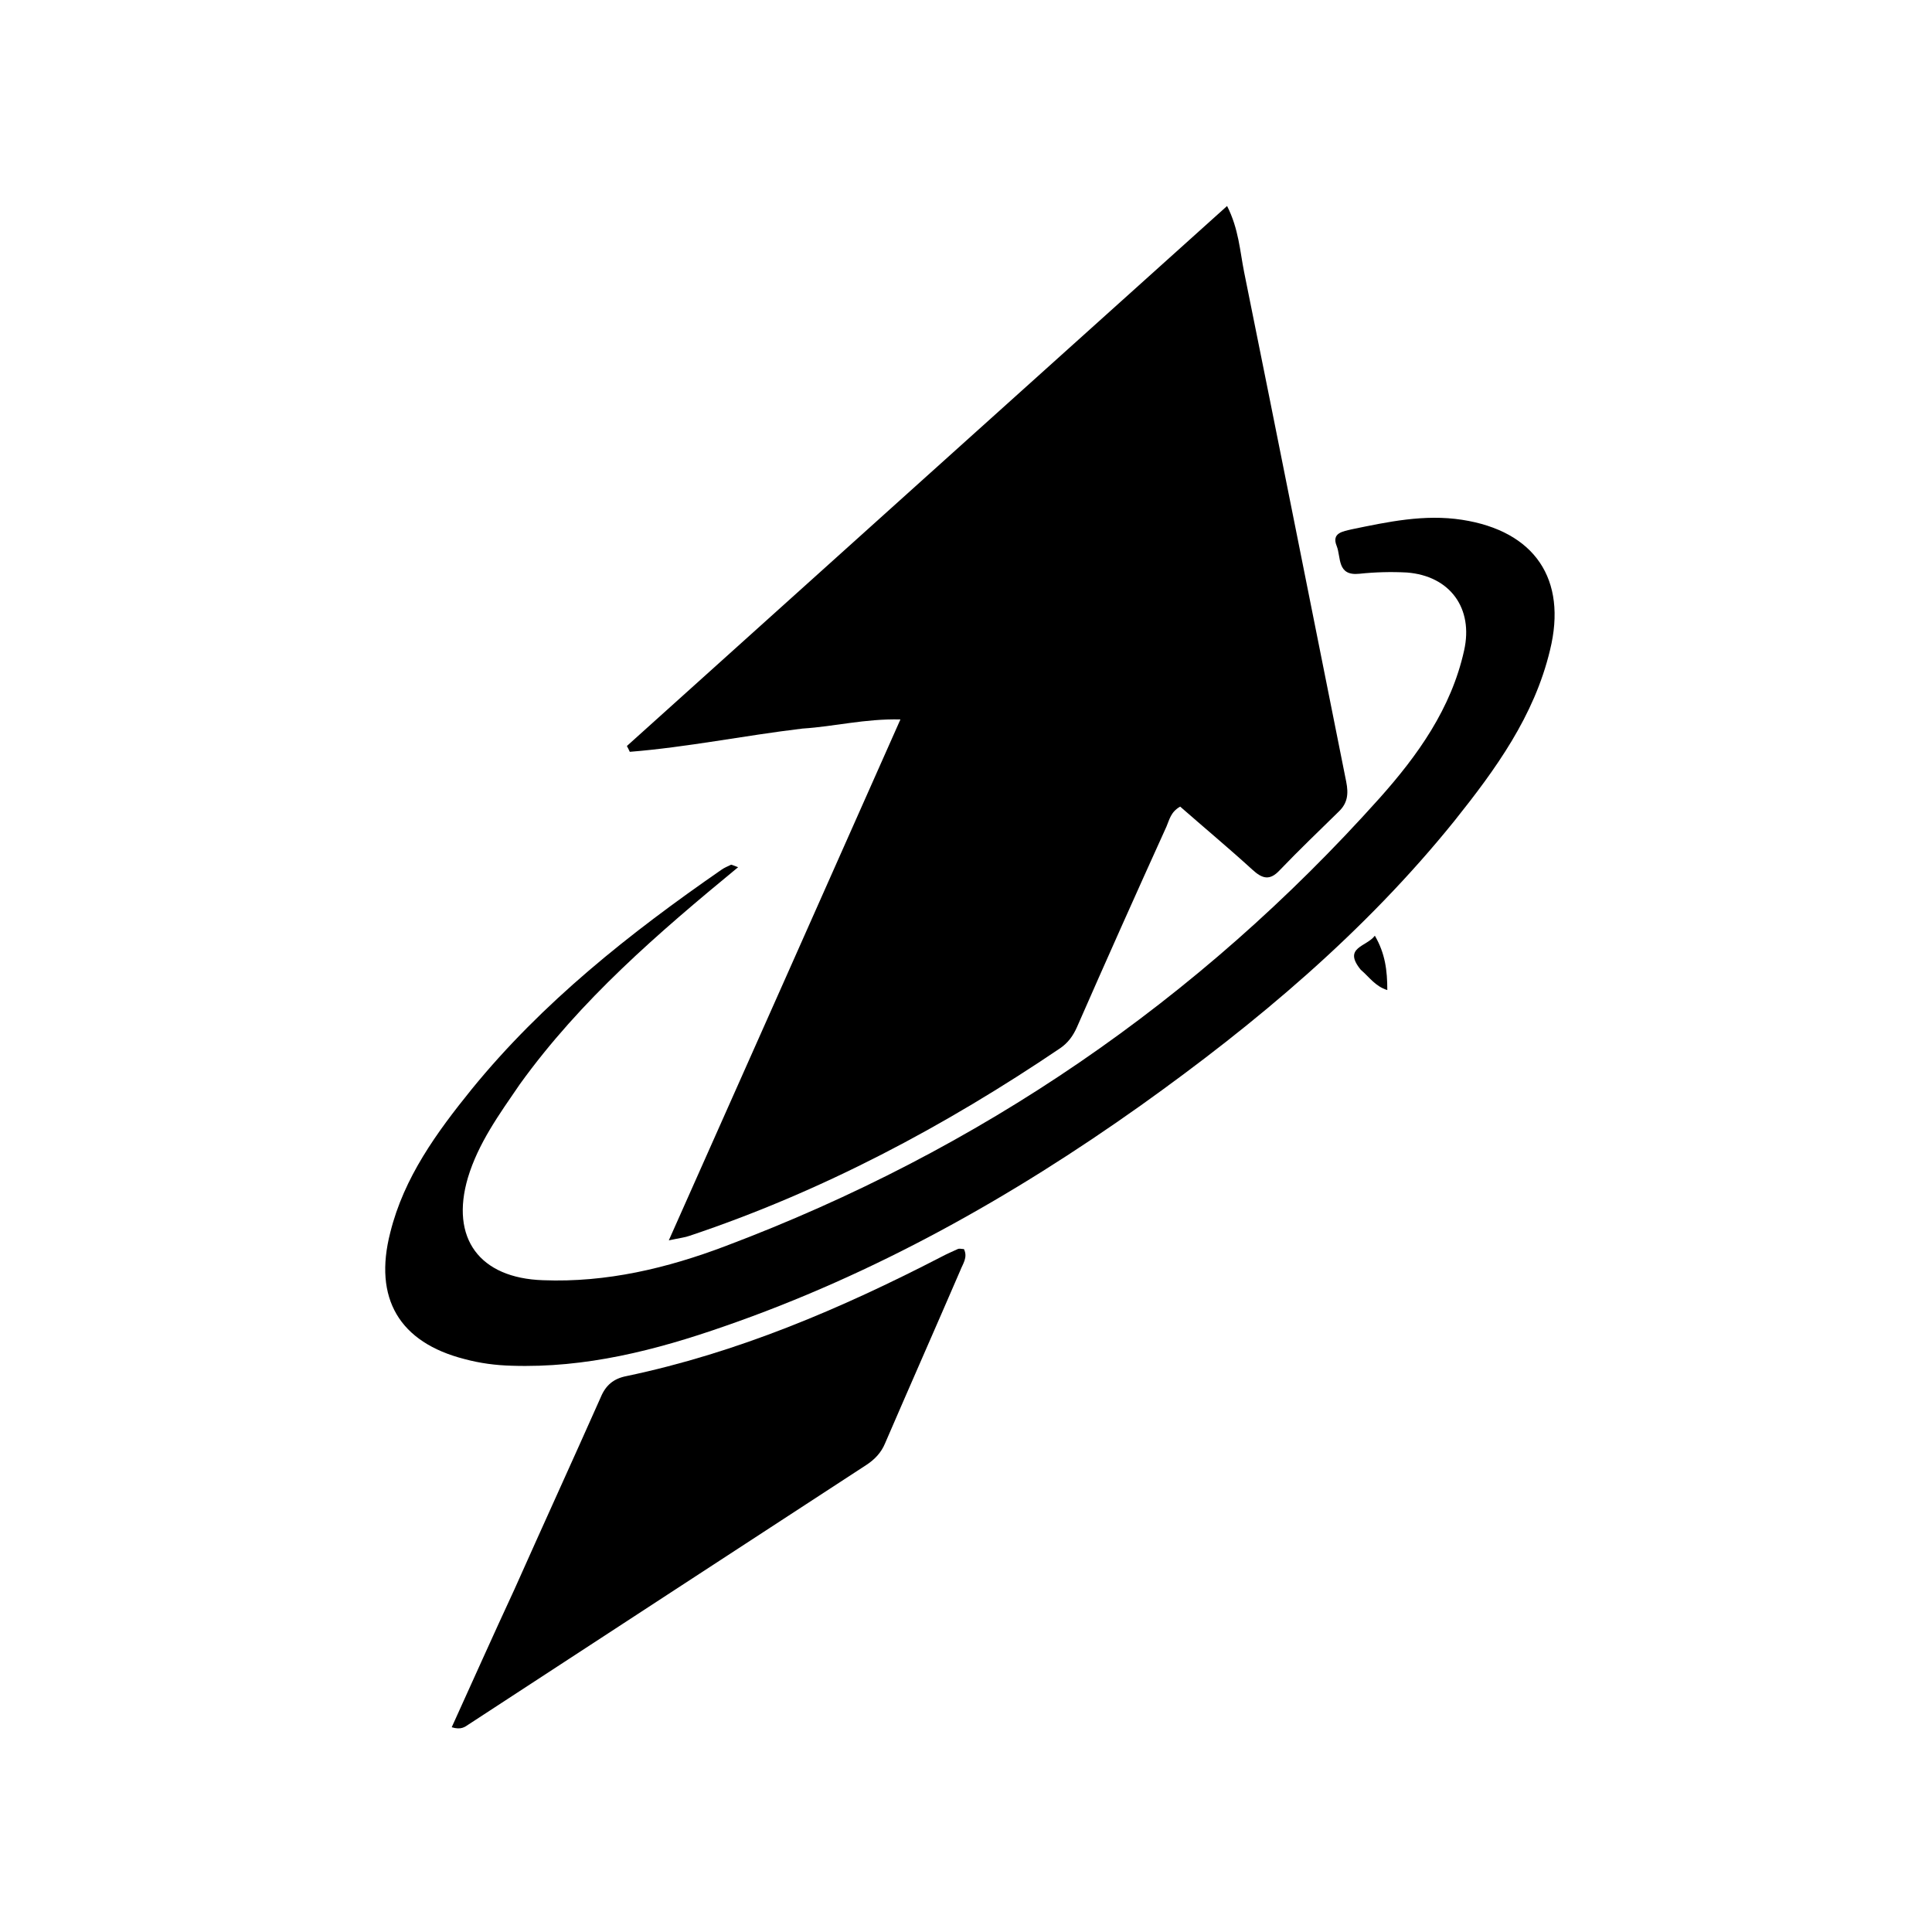
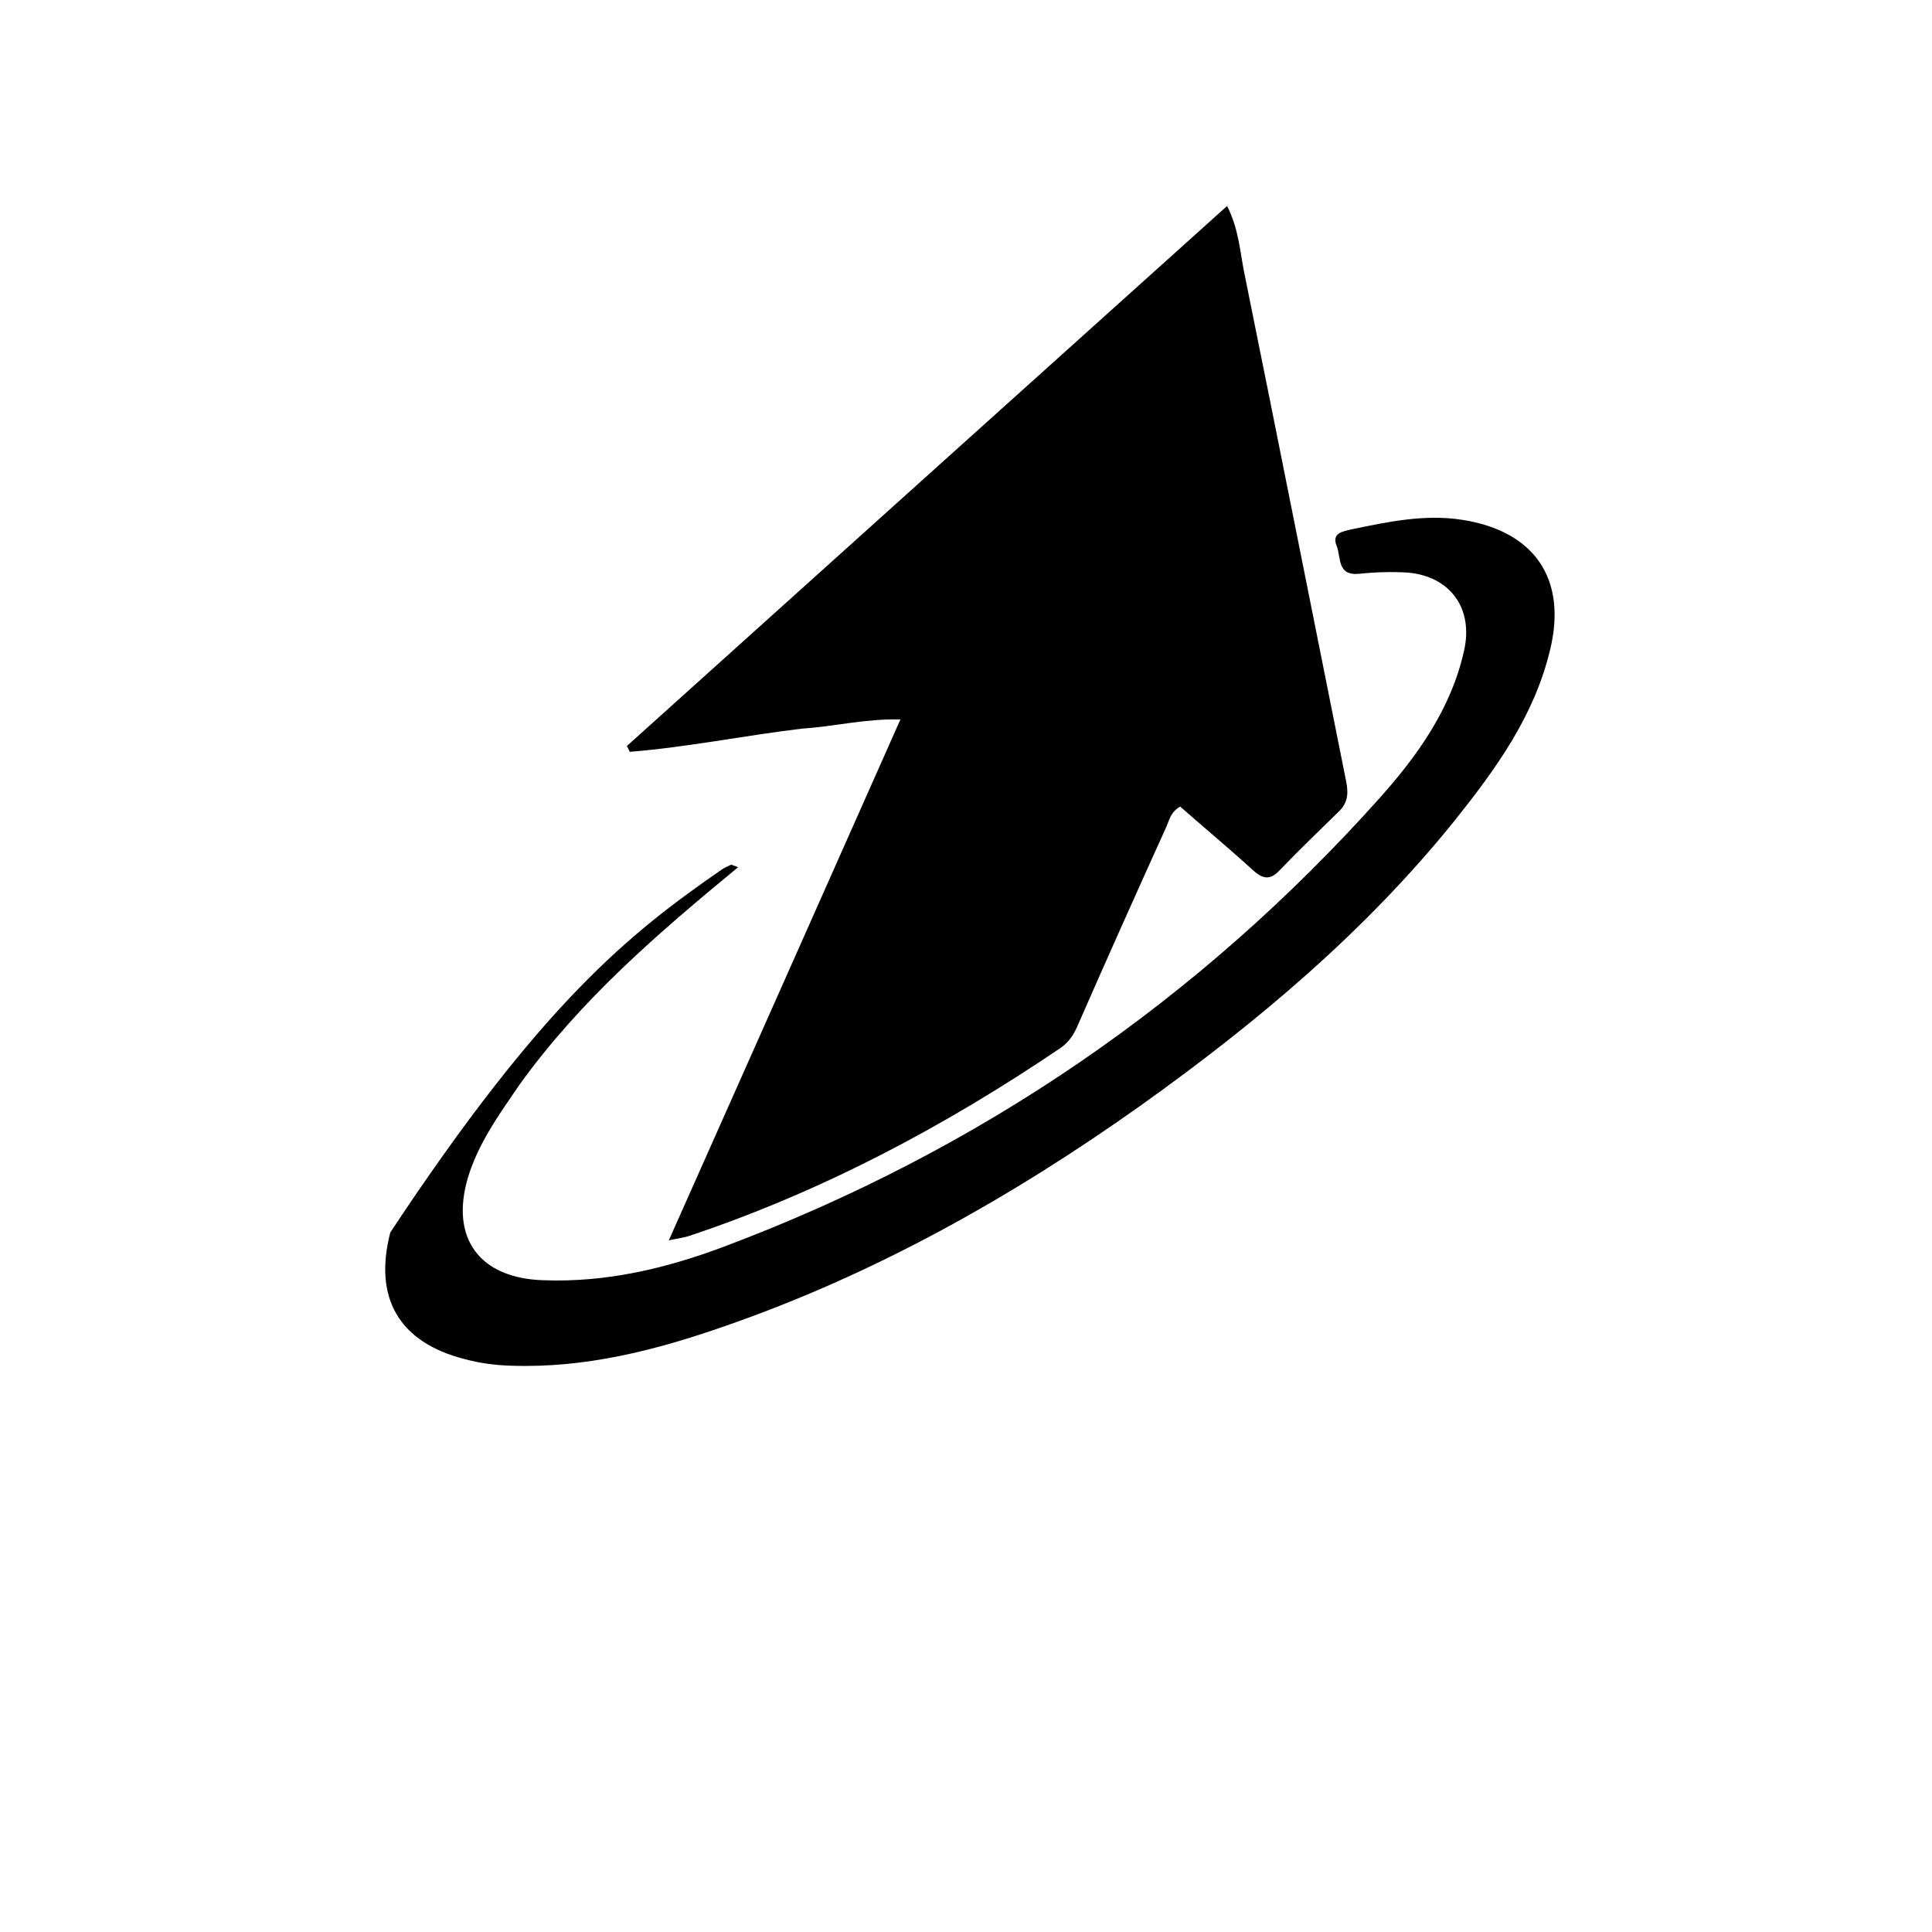
<svg xmlns="http://www.w3.org/2000/svg" viewBox="0 0 1024 1024" width="100%">
  <g transform="translate(512,512) scale(2.2) translate(-512,-512)">
    <path fill="#000" d="M472.6,454.8C458.4,456.5 444.8,459.3 431,460.4C430.8,459.9 430.5,459.4 430.3,459C478.3,415.8 526.4,372.5 574.9,328.9C577.7,334.4 578,339.8 579,344.8C587.3,385.8 595.4,426.7 603.6,467.6C604.2,470.6 603.9,472.8 601.8,474.8C597,479.5 592.2,484.1 587.6,488.9C585.2,491.5 583.4,491 581,488.8C575.3,483.6 569.3,478.6 563.6,473.6C561.3,474.9 561,476.8 560.3,478.4C553,494.5 545.8,510.6 538.7,526.8C537.8,528.8 536.6,530.5 534.7,531.8C506.9,550.6 477.4,566.3 445.4,577C444.3,577.4 443.2,577.5 440.4,578.1C459.2,535.9 477.5,494.7 496.2,452.6C487.6,452.4 480.4,454.3 472.6,454.8Z" />
-     <path fill="#000" d="M404.5,540.5C399.5,547.8 394.5,554.7 392,563C387.7,577.6 394.8,587.2 410.1,587.7C425.4,588.3 440,584.8 454,579.5C515.3,556.4 567.9,520.4 611.6,471.6C620.8,461.3 628.9,450 632,436C634.3,425.8 628.6,418 618.2,417.2C614.4,417 610.6,417.1 606.8,417.5C601.3,418.1 602.4,413.5 601.3,410.8C600,407.6 602.9,407.3 604.9,406.8C613.6,405 622.4,403.1 631.5,404.5C649,407.2 656.9,418.8 652.7,435.9C648.9,451.8 639.6,464.6 629.7,477C608.1,503.8 582,525.7 554.1,545.6C523,567.7 489.9,586.3 453.8,598.8C437.2,604.6 420.3,608.9 402.5,608.3C398.7,608.2 394.9,607.7 391.2,606.7C375.5,602.7 369.2,592.1 373.3,576.2C376.6,562.9 384.5,552.1 392.9,541.7C410,520.7 431,504.1 453.1,488.8C453.8,488.3 454.6,488 455.4,487.6C455.6,487.6 456,487.8 457.1,488.2C437.8,504.1 419.2,520.1 404.5,540.5Z" />
-     <path fill="#000" d="M403.2,662.2C410.2,646.5 417.2,631.2 424,615.9C425.2,613 427.1,611.4 430.2,610.8C456.9,605.2 481.8,594.6 506,582.1C507.3,581.4 508.7,580.8 510,580.2C510.4,580 511,580.2 511.5,580.2C512.5,582.2 511.2,583.8 510.6,585.4C504.6,599.3 498.5,613.1 492.5,627C491.6,629.2 490,630.9 488,632.2C456.1,653 424.2,673.8 392.2,694.7C391.3,695.3 390.4,696.1 388.1,695.4C393.1,684.4 398,673.4 403.2,662.2Z" />
-     <path fill="#000" d="M607.1,512.9C602.7,507.5 608.5,507.4 610.5,504.7C613,509 613.5,513.1 613.5,517.8C610.6,516.9 609.2,514.7 607.1,512.9Z" />
+     <path fill="#000" d="M404.5,540.5C399.5,547.8 394.5,554.7 392,563C387.7,577.6 394.8,587.2 410.1,587.7C425.4,588.3 440,584.8 454,579.5C515.3,556.4 567.9,520.4 611.6,471.6C620.8,461.3 628.9,450 632,436C634.3,425.8 628.6,418 618.2,417.2C614.4,417 610.6,417.1 606.8,417.5C601.3,418.1 602.4,413.5 601.3,410.8C600,407.6 602.9,407.3 604.9,406.8C613.6,405 622.4,403.1 631.5,404.5C649,407.2 656.9,418.8 652.7,435.9C648.9,451.8 639.6,464.6 629.7,477C608.1,503.8 582,525.7 554.1,545.6C523,567.7 489.9,586.3 453.8,598.8C437.2,604.6 420.3,608.9 402.5,608.3C398.7,608.2 394.9,607.7 391.2,606.7C375.5,602.7 369.2,592.1 373.3,576.2C410,520.7 431,504.1 453.1,488.8C453.8,488.3 454.6,488 455.4,487.6C455.6,487.6 456,487.8 457.1,488.2C437.8,504.1 419.2,520.1 404.5,540.5Z" />
  </g>
</svg>